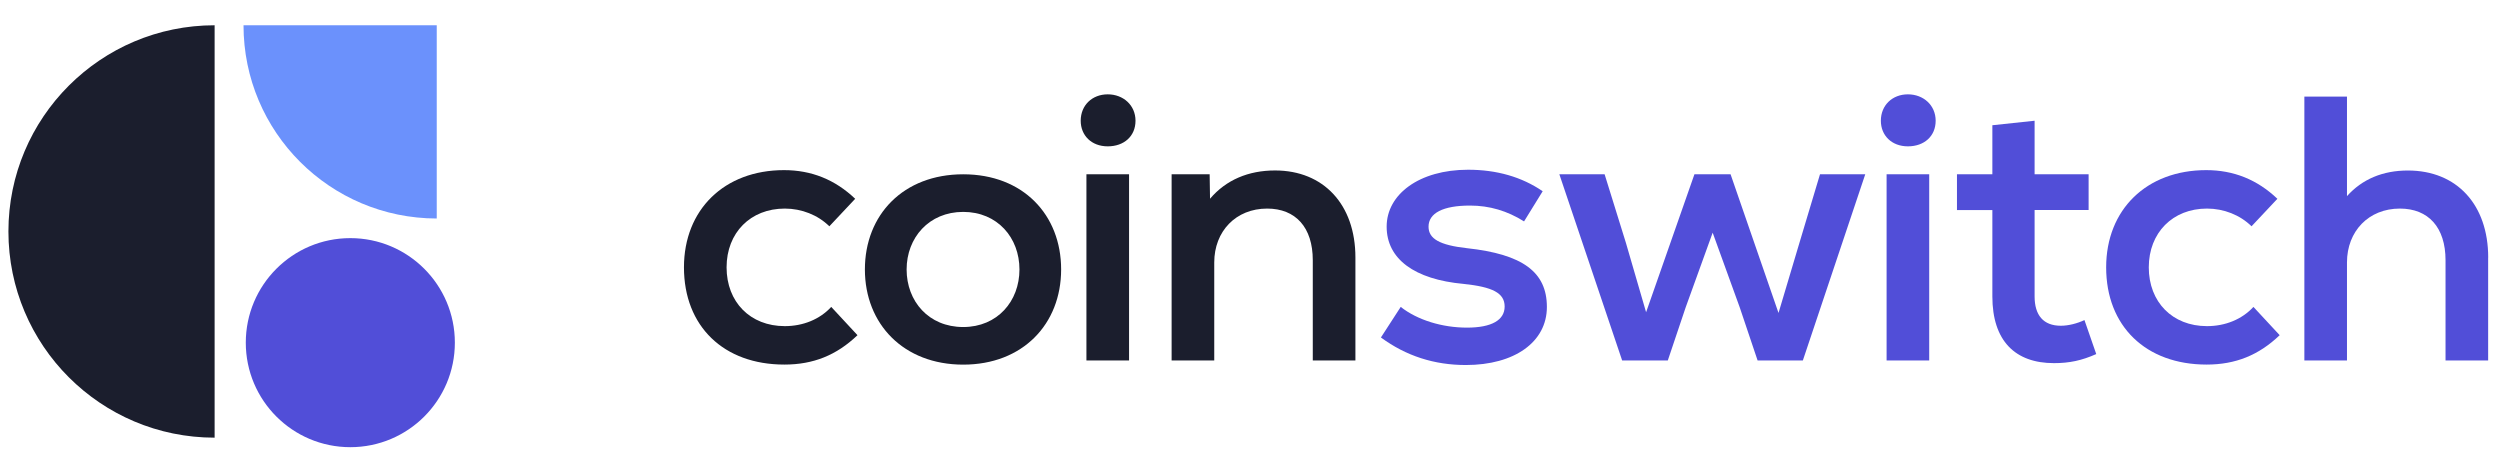
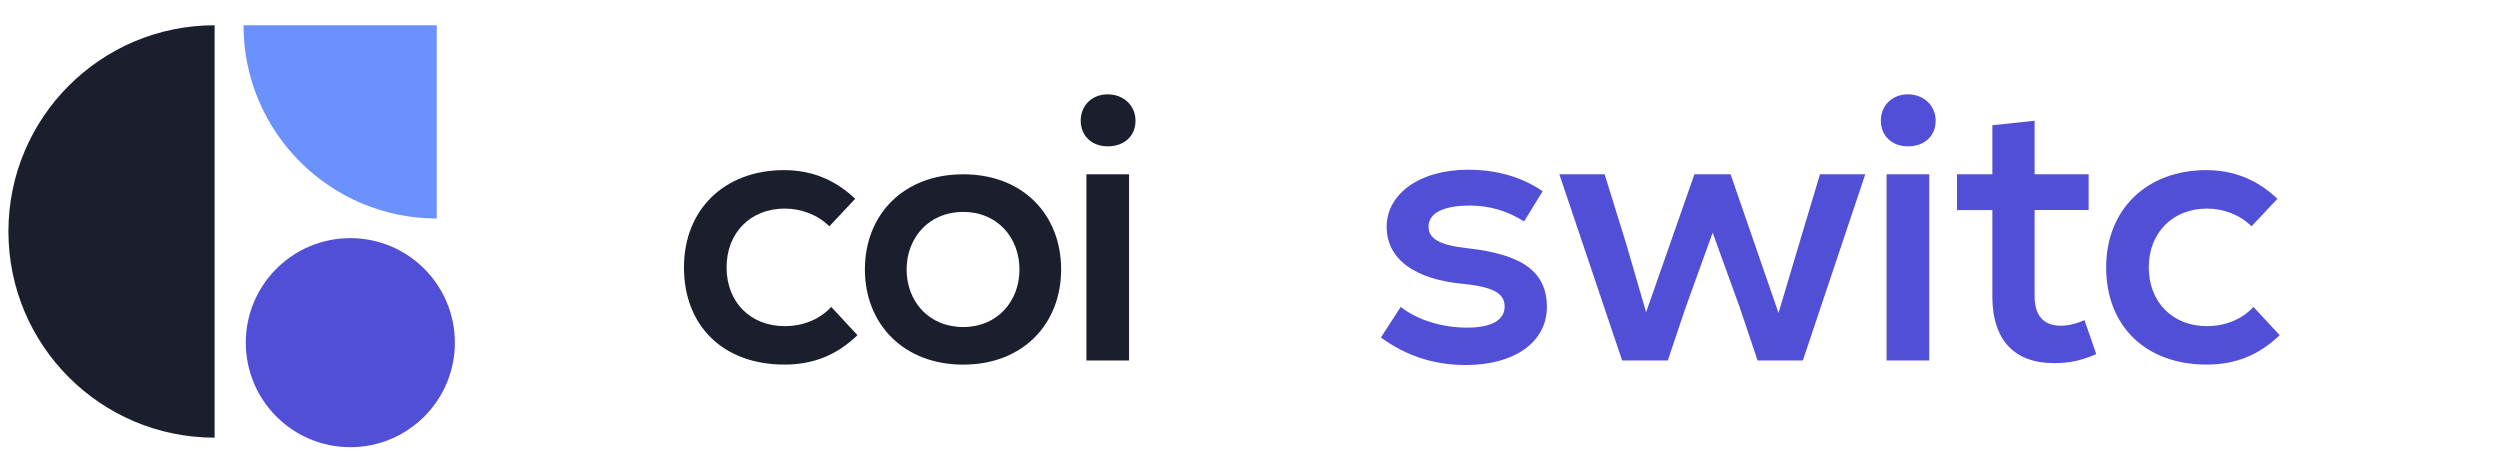
<svg xmlns="http://www.w3.org/2000/svg" width="212" height="40" viewBox="0 0 212 40" fill="none">
  <path d="M58 22.672C58 17.781 61.42 14.427 66.485 14.427C68.806 14.427 70.808 15.227 72.52 16.858L70.328 19.19C69.357 18.229 67.973 17.687 66.551 17.687C63.645 17.687 61.614 19.732 61.614 22.672C61.614 25.611 63.617 27.656 66.551 27.656C68.102 27.656 69.519 27.081 70.489 26.026L72.715 28.424C70.941 30.12 68.972 30.916 66.518 30.916C61.358 30.921 58 27.661 58 22.672Z" fill="#1B1E2D" />
  <path d="M91.644 10.238C91.644 8.928 92.614 8 93.936 8C95.258 8 96.291 8.928 96.291 10.238C96.291 11.548 95.32 12.41 93.936 12.41C92.552 12.41 91.644 11.482 91.644 10.238ZM92.129 14.775H95.744V30.568H92.129V14.775Z" fill="#1B1E2D" />
-   <path d="M114.939 21.842V30.568H111.324V22.064C111.324 19.284 109.873 17.687 107.453 17.687C104.808 17.687 102.968 19.604 102.968 22.257V30.568H99.353V14.775H102.578L102.611 16.853C103.966 15.255 105.869 14.455 108.128 14.455C112.228 14.455 114.939 17.333 114.939 21.837" fill="#1B1E2D" />
  <path d="M117.103 28.617L118.781 26.026C120.199 27.142 122.301 27.783 124.398 27.783C126.496 27.783 127.594 27.142 127.594 25.993C127.594 24.843 126.562 24.33 124.108 24.075C119.947 23.694 117.588 21.965 117.588 19.218C117.588 16.471 120.36 14.393 124.493 14.393C126.914 14.393 129.045 15.001 130.819 16.217L129.24 18.775C127.818 17.88 126.305 17.432 124.66 17.432C122.367 17.432 121.14 18.073 121.14 19.223C121.14 20.245 122.077 20.787 124.398 21.046C129.111 21.559 131.176 23.058 131.176 26.03C131.176 29.003 128.431 30.954 124.303 30.954C121.626 30.954 119.238 30.186 117.107 28.622" fill="#514ED8" />
  <path d="M158.175 14.775L152.882 30.567H149.044L147.527 26.059L145.234 19.731L142.947 26.059L141.43 30.567H137.558L132.231 14.775H136.07L137.877 20.593L139.589 26.478L143.689 14.775H146.751L150.818 26.539L152.592 20.593L154.337 14.775H158.175Z" fill="#514ED8" />
  <path d="M159.497 10.238C159.497 8.928 160.468 8 161.79 8C163.112 8 164.144 8.928 164.144 10.238C164.144 11.548 163.174 12.41 161.79 12.41C160.406 12.41 159.497 11.482 159.497 10.238ZM159.983 14.775H163.597V30.568H159.983V14.775Z" fill="#514ED8" />
  <path d="M177.76 30.026C176.533 30.568 175.501 30.794 174.179 30.794C170.888 30.794 168.952 28.909 168.952 25.136V17.814H165.951V14.78H168.952V10.62L172.534 10.238V14.775H177.114V17.809H172.534V25.131C172.534 26.728 173.275 27.623 174.759 27.623C175.406 27.623 176.148 27.43 176.762 27.143L177.76 30.021V30.026Z" fill="#514ED8" />
  <path d="M178.602 22.672C178.602 17.781 182.022 14.427 187.087 14.427C189.408 14.427 191.41 15.227 193.122 16.858L190.93 19.19C189.959 18.229 188.575 17.687 187.153 17.687C184.247 17.687 182.217 19.732 182.217 22.672C182.217 25.611 184.219 27.656 187.153 27.656C188.704 27.656 190.121 27.081 191.091 26.026L193.317 28.424C191.543 30.12 189.574 30.916 187.12 30.916C181.96 30.916 178.602 27.656 178.602 22.672Z" fill="#514ED8" />
-   <path d="M210.995 21.842V30.568H207.381V22.064C207.381 19.284 205.93 17.687 203.509 17.687C200.865 17.687 199.024 19.604 199.024 22.257V30.568H195.41V8.193H199.024V16.631C200.313 15.194 202.059 14.459 204.189 14.459C208.351 14.459 211 17.366 211 21.842" fill="#514ED8" />
  <path d="M73.343 22.85C73.343 18.219 76.596 14.78 81.68 14.78C86.764 14.78 89.984 18.219 89.984 22.85C89.984 27.482 86.731 30.921 81.68 30.921C76.629 30.921 73.343 27.482 73.343 22.85ZM81.68 27.732C84.586 27.732 86.45 25.541 86.45 22.85C86.45 20.16 84.586 17.969 81.68 17.969C78.774 17.969 76.881 20.16 76.881 22.85C76.881 25.541 78.746 27.732 81.68 27.732Z" fill="#1B1E2D" />
  <path d="M18.2 19.628V2.143C8.543 2.143 0.714 9.971 0.714 19.628C0.714 29.286 8.543 37.114 18.2 37.114V19.628Z" fill="#1B1E2D" />
  <path d="M20.65 2.143C20.65 11.193 27.986 18.521 37.036 18.529V2.143H20.65Z" fill="#6B91FC" />
  <path d="M38.572 29.057C38.572 24.162 34.603 20.193 29.707 20.193C24.812 20.193 20.843 24.162 20.843 29.057C20.843 33.953 24.812 37.921 29.707 37.921C34.603 37.921 38.572 33.953 38.572 29.057Z" fill="#514ED8" />
</svg>